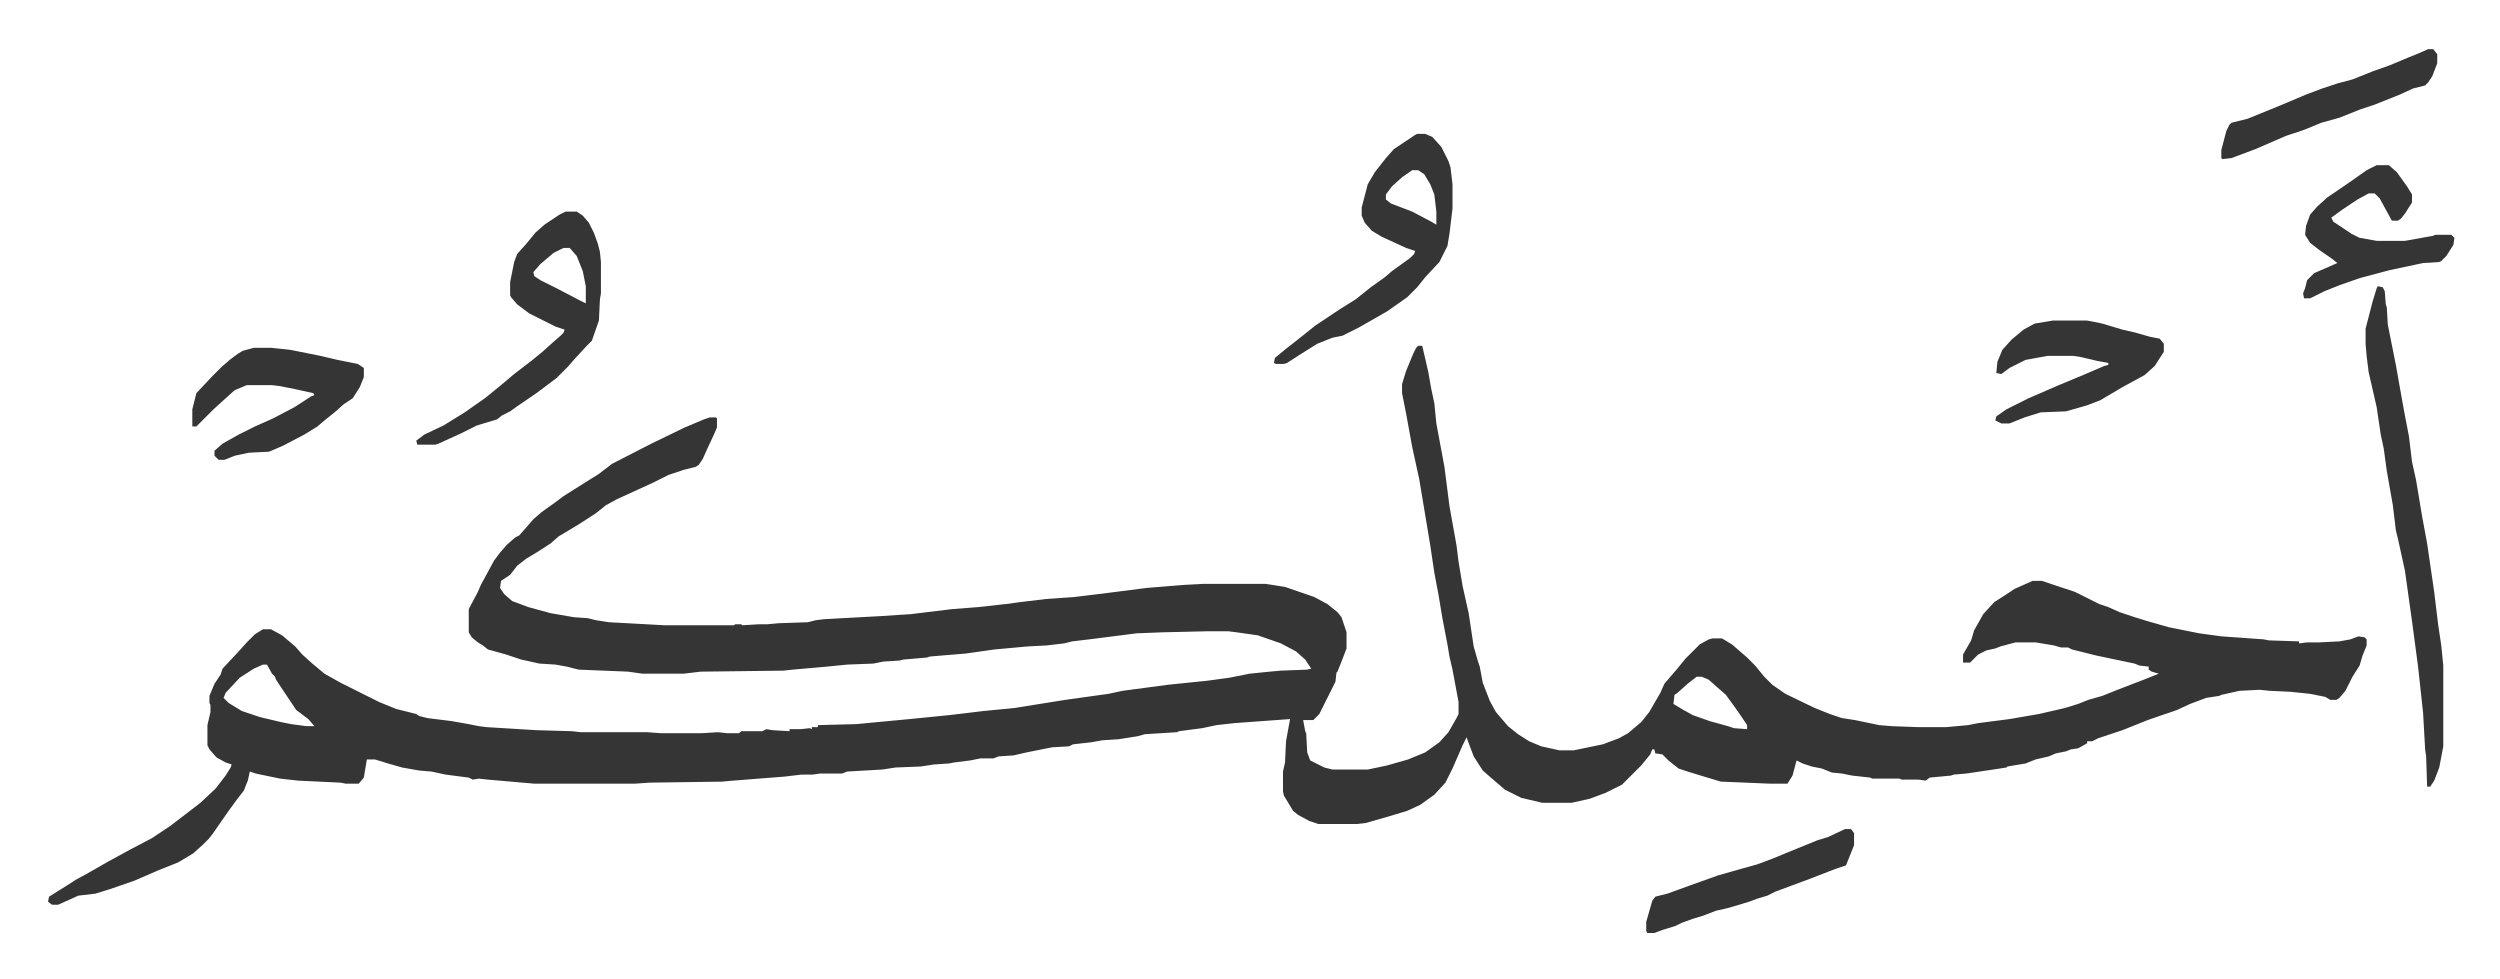
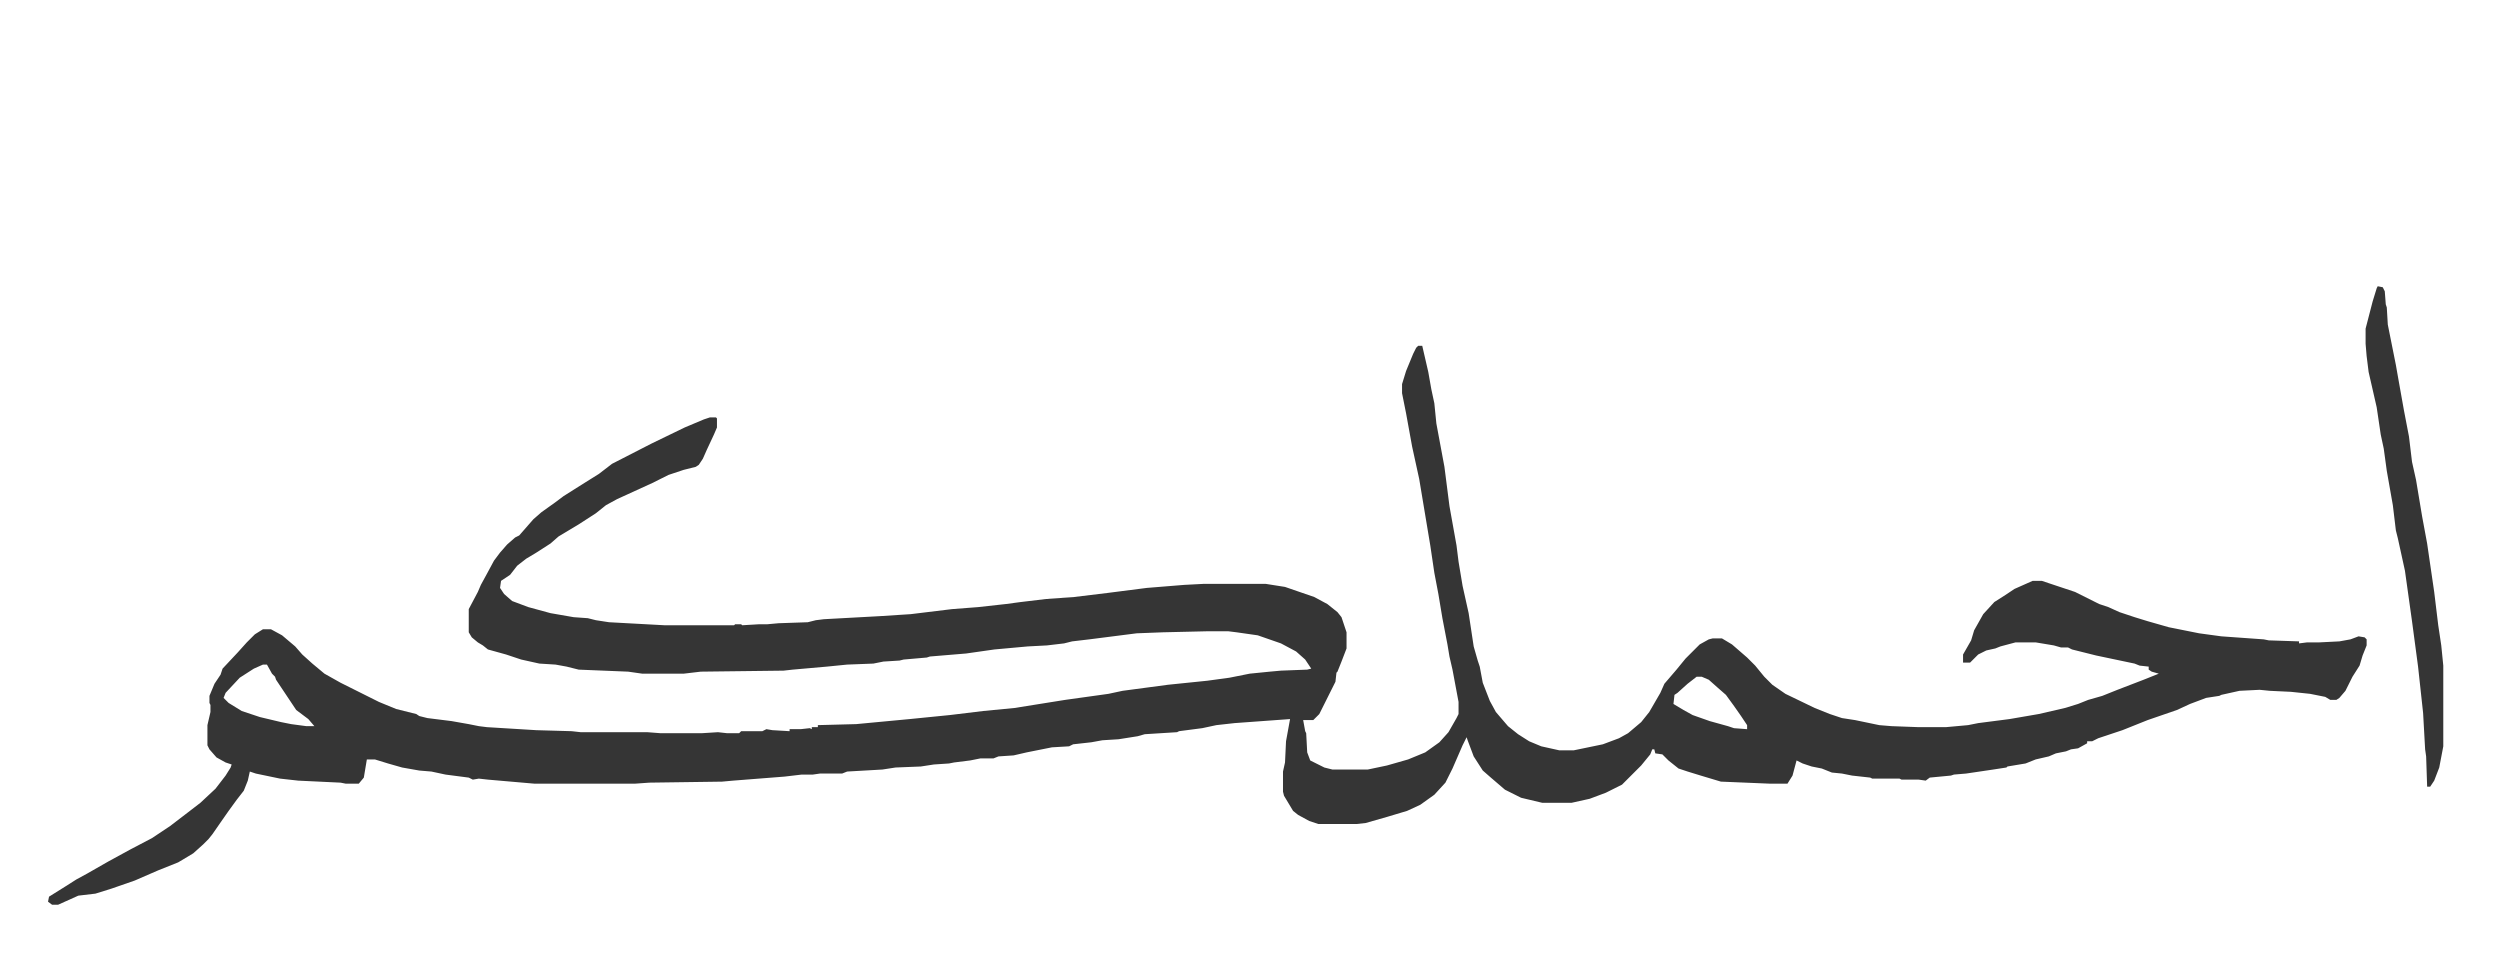
<svg xmlns="http://www.w3.org/2000/svg" viewBox="-47.6 197.3 2477.8 970.3">
  <path fill="#353535" id="rule_normal" d="M1358 540h4l6 26 3 17 3 14 2 20 8 43 5 39 7 39 2 16 4 24 4 18 2 9 5 33 4 14 2 6 3 16 7 18 6 11 12 14 10 8 11 7 12 5 18 4h14l29-6 16-6 9-5 13-11 8-10 11-19 4-9 12-14 9-11 14-14 9-5 4-1h9l10 6 15 13 8 8 9 11 8 8 13 9 29 14 15 6 12 4 13 2 24 5 12 1 27 1h27l22-2 10-2 31-4 29-5 26-6 13-4 10-4 14-4 15-6 26-10 15-6-7-2-3-2v-3l-9-1-5-2-38-8-24-6-4-2h-7l-7-2-18-3h-20l-15 4-5 2-9 2-8 4-8 8h-7v-8l8-14 3-10 9-16 11-12 11-7 9-6 18-8h9l18 6 15 5 10 5 14 7 9 3 11 5 15 5 13 4 21 6 30 6 22 3 42 3 5 1 30 1v2l8-1h12l20-1 11-2 8-3 6 1 2 2v6l-4 10-3 10-7 11-7 14-6 7-3 2h-6l-5-3-15-3-19-2-21-1-10-1-20 1-18 4-2 1-13 2-16 6-13 6-29 10-25 10-24 8-6 3h-5v2l-9 5-7 1-5 2-10 2-7 3-13 3-10 4-18 3-1 1-13 2-27 4-12 1-3 1-21 2-4 3-7-1h-17l-2-1h-27l-2-1-18-2-10-2-10-1-10-4-10-2-9-3-6-3-4 15-5 8h-18l-48-2-20-6-13-4-9-3-10-8-6-6-7-1-1-4h-2l-2 5-9 11-19 19-16 8-16 6-18 4h-29l-21-5-16-8-14-12-8-7-9-14-6-16-1-3-4 8-10 23-7 14-11 12-14 10-13 6-20 6-14 4-7 2-9 1h-38l-9-3-11-6-5-4-9-15-1-4v-20l2-9 1-21 4-22-55 4-18 2-14 3-23 3-2 1-32 2-7 2-19 3-16 1-11 2-18 2-4 2-17 1-25 5-13 3-15 1-5 2h-13l-10 2-16 2-5 1-15 1-13 2-25 1-13 2-35 2-5 2h-22l-7 1h-11l-17 2-51 4-11 1-72 1-14 1H482l-46-4-9-1-6 1-4-2-23-3-14-3-12-1-17-3-14-4-13-4h-8l-3 18-5 6h-13l-5-1-42-2-18-2-24-5-6-2-2 9-4 10-7 9-8 11-7 10-9 13-4 5-5 5-10 9-15 9-20 8-23 10-23 8-16 5-17 2-20 9H4l-4-3 1-5 16-10 11-7 11-6 21-12 22-12 21-11 18-12 17-13 13-10 15-14 10-13 5-8 1-3-6-2-9-5-7-8-2-4v-20l3-13v-7l-1-2v-7l5-12 6-9 2-6 15-16 9-10 8-8 8-5h8l11 6 13 11 7 8 10 9 12 10 16 9 22 11 16 8 17 7 20 5 3 2 8 2 24 3 17 3 10 2 8 1 49 3 35 1 9 1h66l13 1h41l16-1 9 1h12l2-2h21l4-2 6 1 17 1v-2h11l9-1 2 1v-2h6v-2l38-1 53-5 20-2 20-2 33-4 31-3 50-8 43-6 14-3 45-6 39-4 22-3 20-4 20-2 11-1 26-1 4-1-6-9-9-8-15-8-23-8-21-3-8-1h-22l-43 1-26 1-47 6-17 2-8 2-17 2-19 1-33 3-28 4-36 3-3 1-23 2-4 1-16 1-10 2-26 1-20 2-34 3-9 1-82 1-17 2h-41l-14-2-49-2-12-3-11-2-16-1-18-4-15-5-18-5-5-4-5-3-6-5-3-5v-23l9-17 3-7 6-11 7-13 6-8 7-8 8-7 4-2 7-8 7-8 8-7 14-10 8-6 19-12 16-10 13-10 39-20 33-16 19-8 6-2h6l1 1v9l-3 7-7 15-4 9-4 6-3 2-12 3-15 5-16 8-35 16-11 6-10 8-17 11-20 12-8 7-14 9-10 6-9 7-7 9-9 6-1 7 4 6 8 7 16 6 22 6 23 4 14 1 8 2 13 2 55 3h69l1-1h6l1 1 17-1h8l11-1 29-1 8-2 8-1 55-3 31-2 41-5 26-2 27-3 15-2 25-3 28-2 33-4 39-5 37-3 19-1h62l19 3 29 10 13 7 10 8 4 5 5 15v16l-5 13-4 10-1 1-1 9-8 16-8 16-5 5-1 1h-10l2 11 1 2 1 19 3 8 14 7 8 2h35l19-4 21-6 17-7 14-10 9-10 8-14 2-4v-12l-6-32-3-13-2-12-5-26-4-24-4-21-4-27-11-66-7-32-6-33-4-20v-9l4-13 7-17 3-6zM213 856l-9 4-14 9-14 15-2 5 5 5 13 8 18 6 21 5 10 2 15 2h8l-6-7-12-9-14-21-6-9-1-3-3-3-5-9zm1421 12-9 7-10 9-3 2-1 9 10 6 9 5 17 6 18 5 6 2 13 1v-4l-6-9-7-10-8-11-8-7-9-8-7-3zm675-387 5 1 2 4 1 13 1 3 1 17 8 40 3 17 5 28 5 26 3 25 4 18 6 36 5 27 7 48 4 33 3 20 2 20v80l-4 21-5 13-4 6h-3l-1-30-1-7-2-36-5-46-6-45-7-50-7-32-2-8-3-25-3-17-3-17-3-22-3-14-4-27-8-35-2-16-1-12v-15l7-27 4-13z" />
-   <path fill="#353535" id="rule_normal" d="M513 407h11l6 4 6 7 5 10 4 11 2 8 1 10v31l-1 6-1 21-7 20-5 5-12 13-7 8-11 11-20 15-19 13-7 5-8 4-5 4-20 6-16 8-22 10-3 1h-18l-1-4 8-6 19-9 21-13 10-7 10-7 16-13 13-11 17-13 11-9 10-9 8-7 3-3 1-3-9-3-26-13-12-9-6-7-1-2v-13l4-20 3-8 9-10 9-11 9-8 15-10zm-2 36-10 5-13 11-7 8 1 4 6 4 16 8 23 12 6 3v-17l-3-15-6-15-7-8zm846-113h8l7 3 9 10 7 14 2 6 2 17v24l-3 25-2 12-8 16-14 15-8 10-10 10-20 14-28 16-12 6-4 2-10 2-15 6-16 10-14 9-3 1h-8l-2-1 1-5 11-9 14-11 15-12 24-16 16-10 15-12 14-10 7-6 18-13 4-4 1-3-9-3-24-11-10-6-7-8-3-7v-8l6-23 7-12 11-14 8-9 21-14zm-5 36-10 7-10 9-6 8v5l5 4 21 8 19 10 5 3v-13l-2-17-4-10-6-10-6-4zM204 542h17l19 2 30 6 17 4 20 4 6 4v9l-4 10-7 11-9 6-9 8-10 8-7 6-13 8-21 11-14 6-20 1-14 3-10 4h-6l-4-4v-5l8-7 16-9 16-8 18-8 21-11 17-11 3-1-1-2-18-4-15-3-8-1h-25l-12 5-10 9-11 10-5 5-12 12h-4v-17l4-16 15-16 10-10 8-7 8-6 5-3zm1783-27h34l15 3 20 6 13 3 14 4 10 2 4 5v8l-9 14-10 9-22 12-22 13-13 5-21 6-25 1-16 5-15 6h-8l-6-3 1-4 10-7 22-11 30-13 24-10 21-9 4-1v-2l-11-2-17-4-7-1h-25l-22 4-16 8-8 6-5-1 1-11 5-12 9-10 12-10 11-6zm321-154h12l8 7 10 14 5 8v8l-7 11-4 5-3 2h-6l-6-11-6-11-5-5h-6l-11 6-15 10-11 8 2 4 18 12 8 4 17 3h28l28-5 2-1h16l3 3-1 7-7 11-5 5-2 1-16 1-33 7-15 4-15 4-20 7-15 6-14 7h-6l-1-5 2-5 2-8 7-7 23-10-5-4-13-9-9-7-5-8 1-9 4-11 7-8 10-9 22-15 17-12zm-527 658h6l3 4v12l-8 20-9 3-8 3-18 7-35 13-8 4-10 3-8 3-20 6-13 3-13 5-10 3-11 4-6 3-13 4-8 3h-7l-1-2v-9l6-21 3-4 12-3 22-8 28-10 21-6 18-5 16-6 12-5 32-13 10-3zm578-773h5l4 5v9l-5 13-4 6-3 3-12 3-13 6-25 10-15 5-20 8-18 5-17 7-18 6-30 13-24 9-9 1-1-1v-8l5-19 3-6 2-2 16-4 32-13 26-11 16-6 15-5 15-4 20-8 17-6 19-8 10-4z" />
</svg>